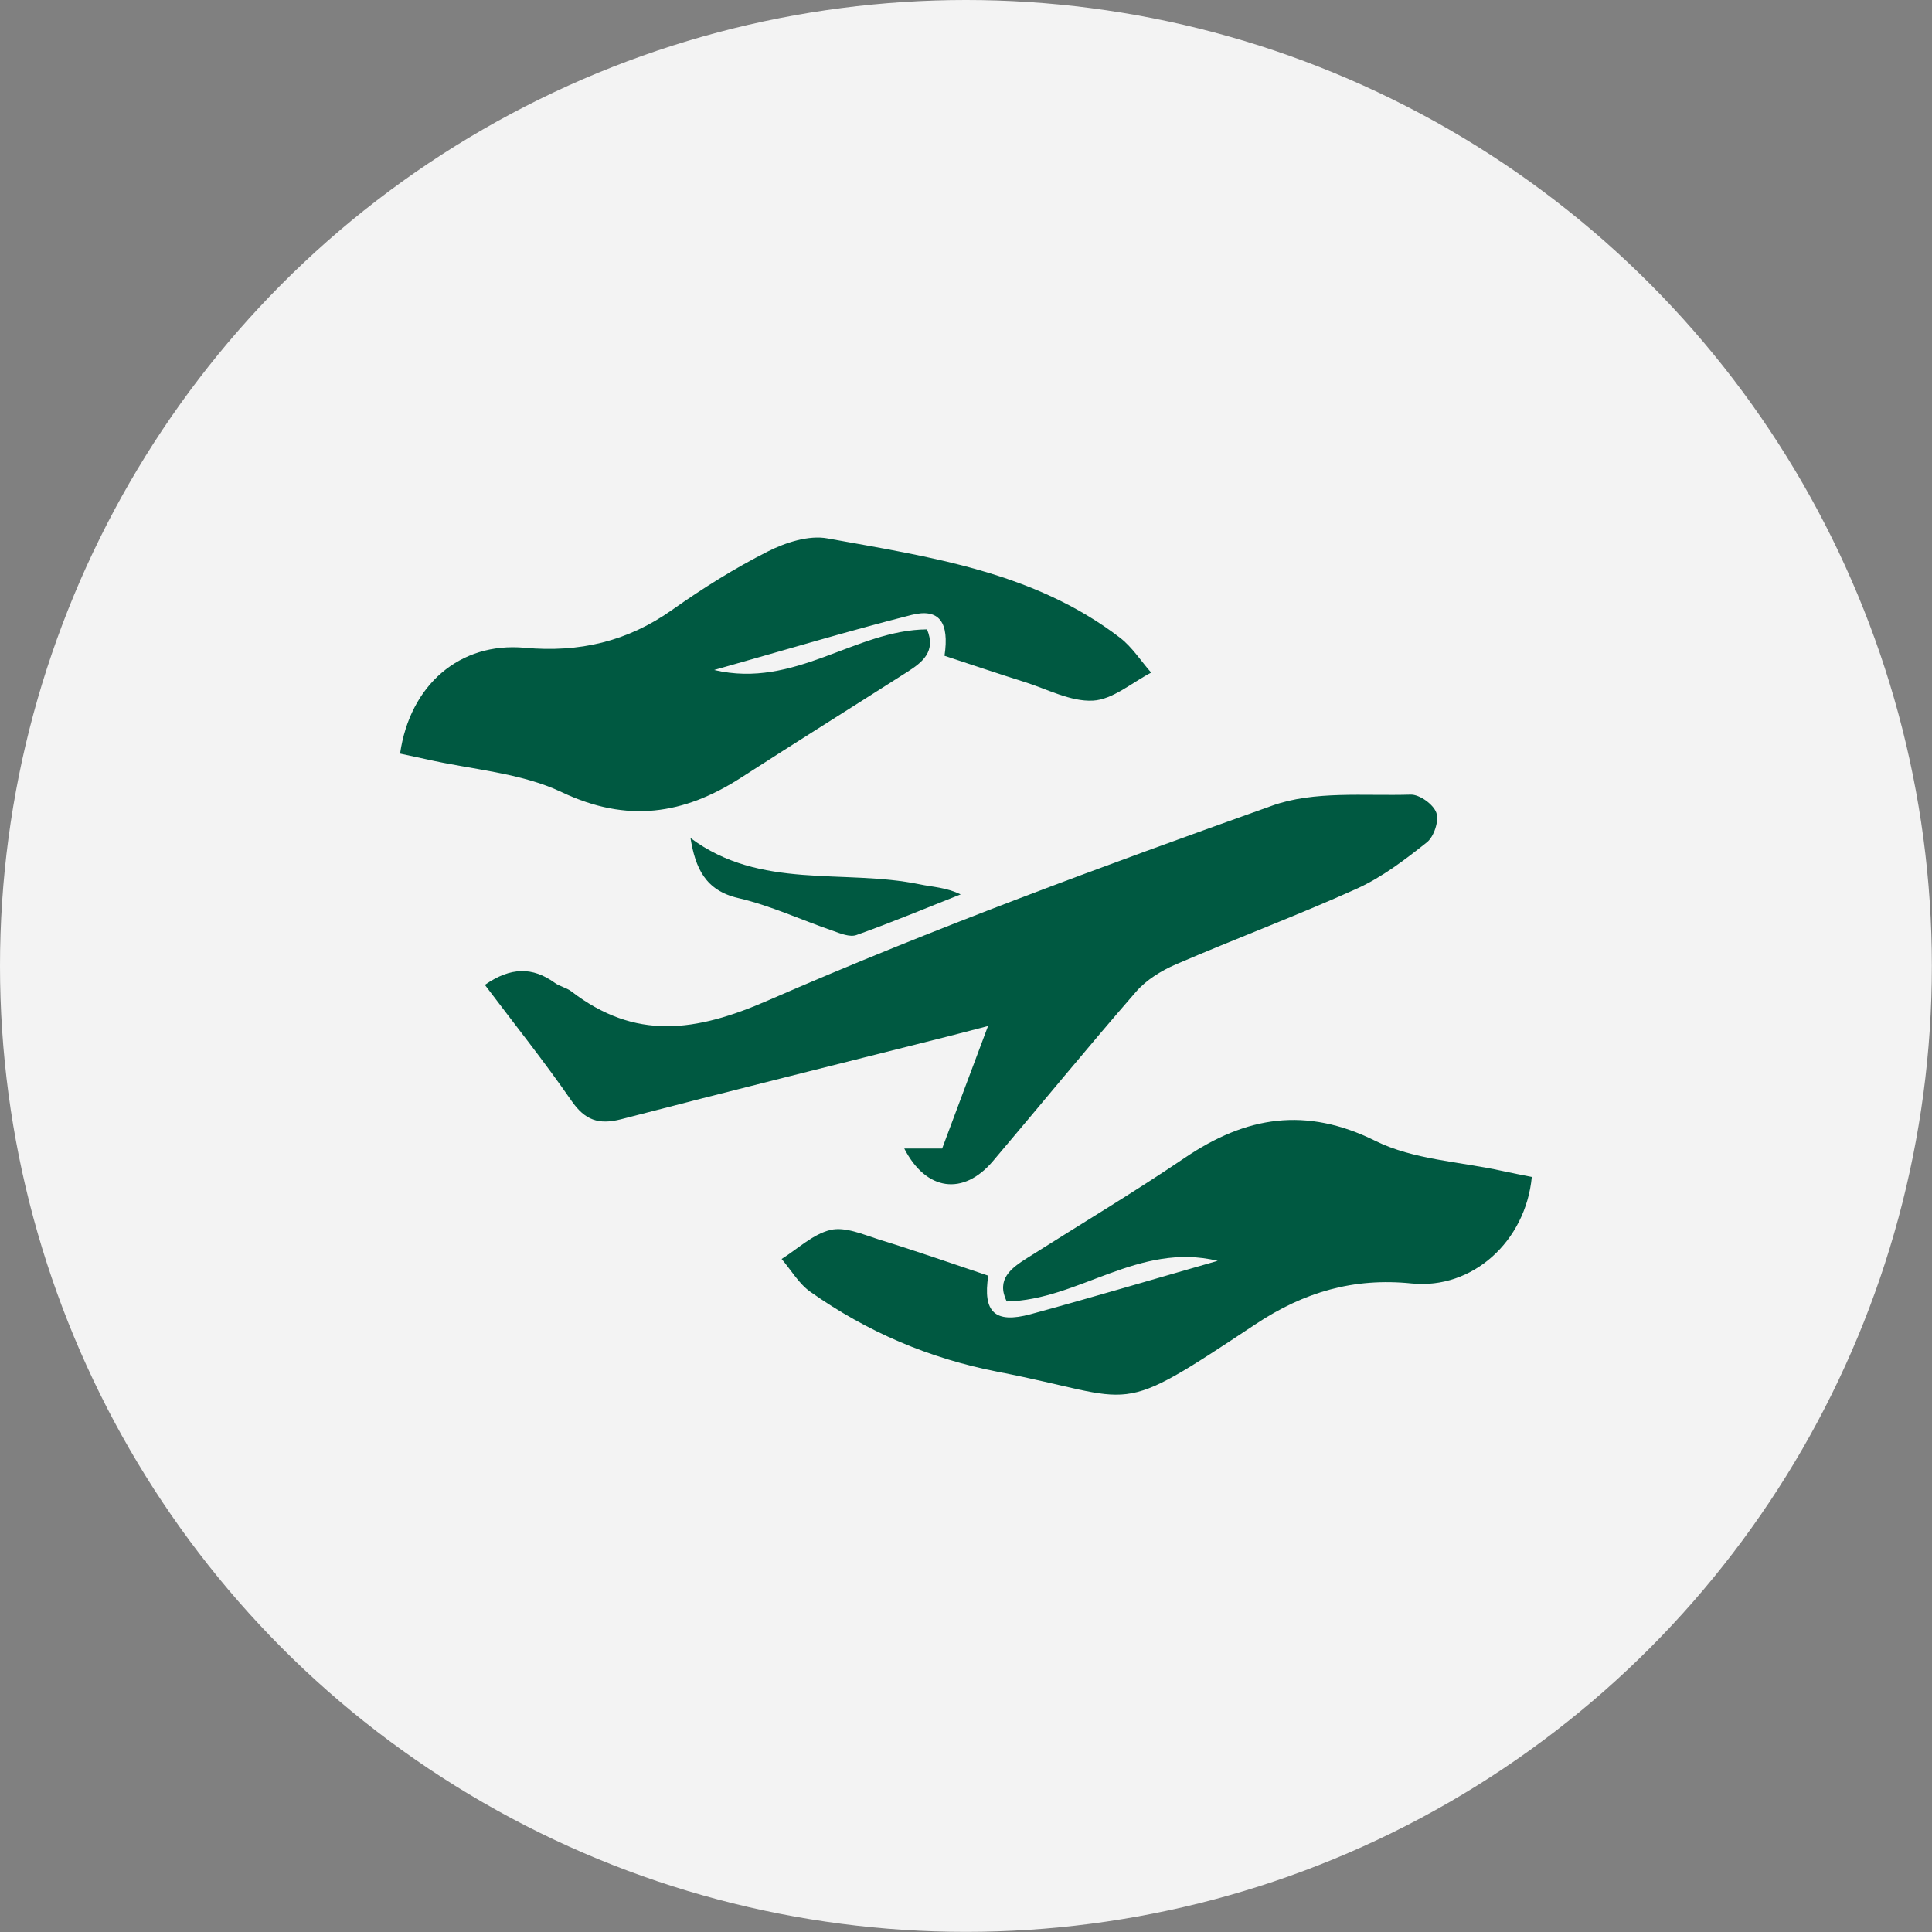
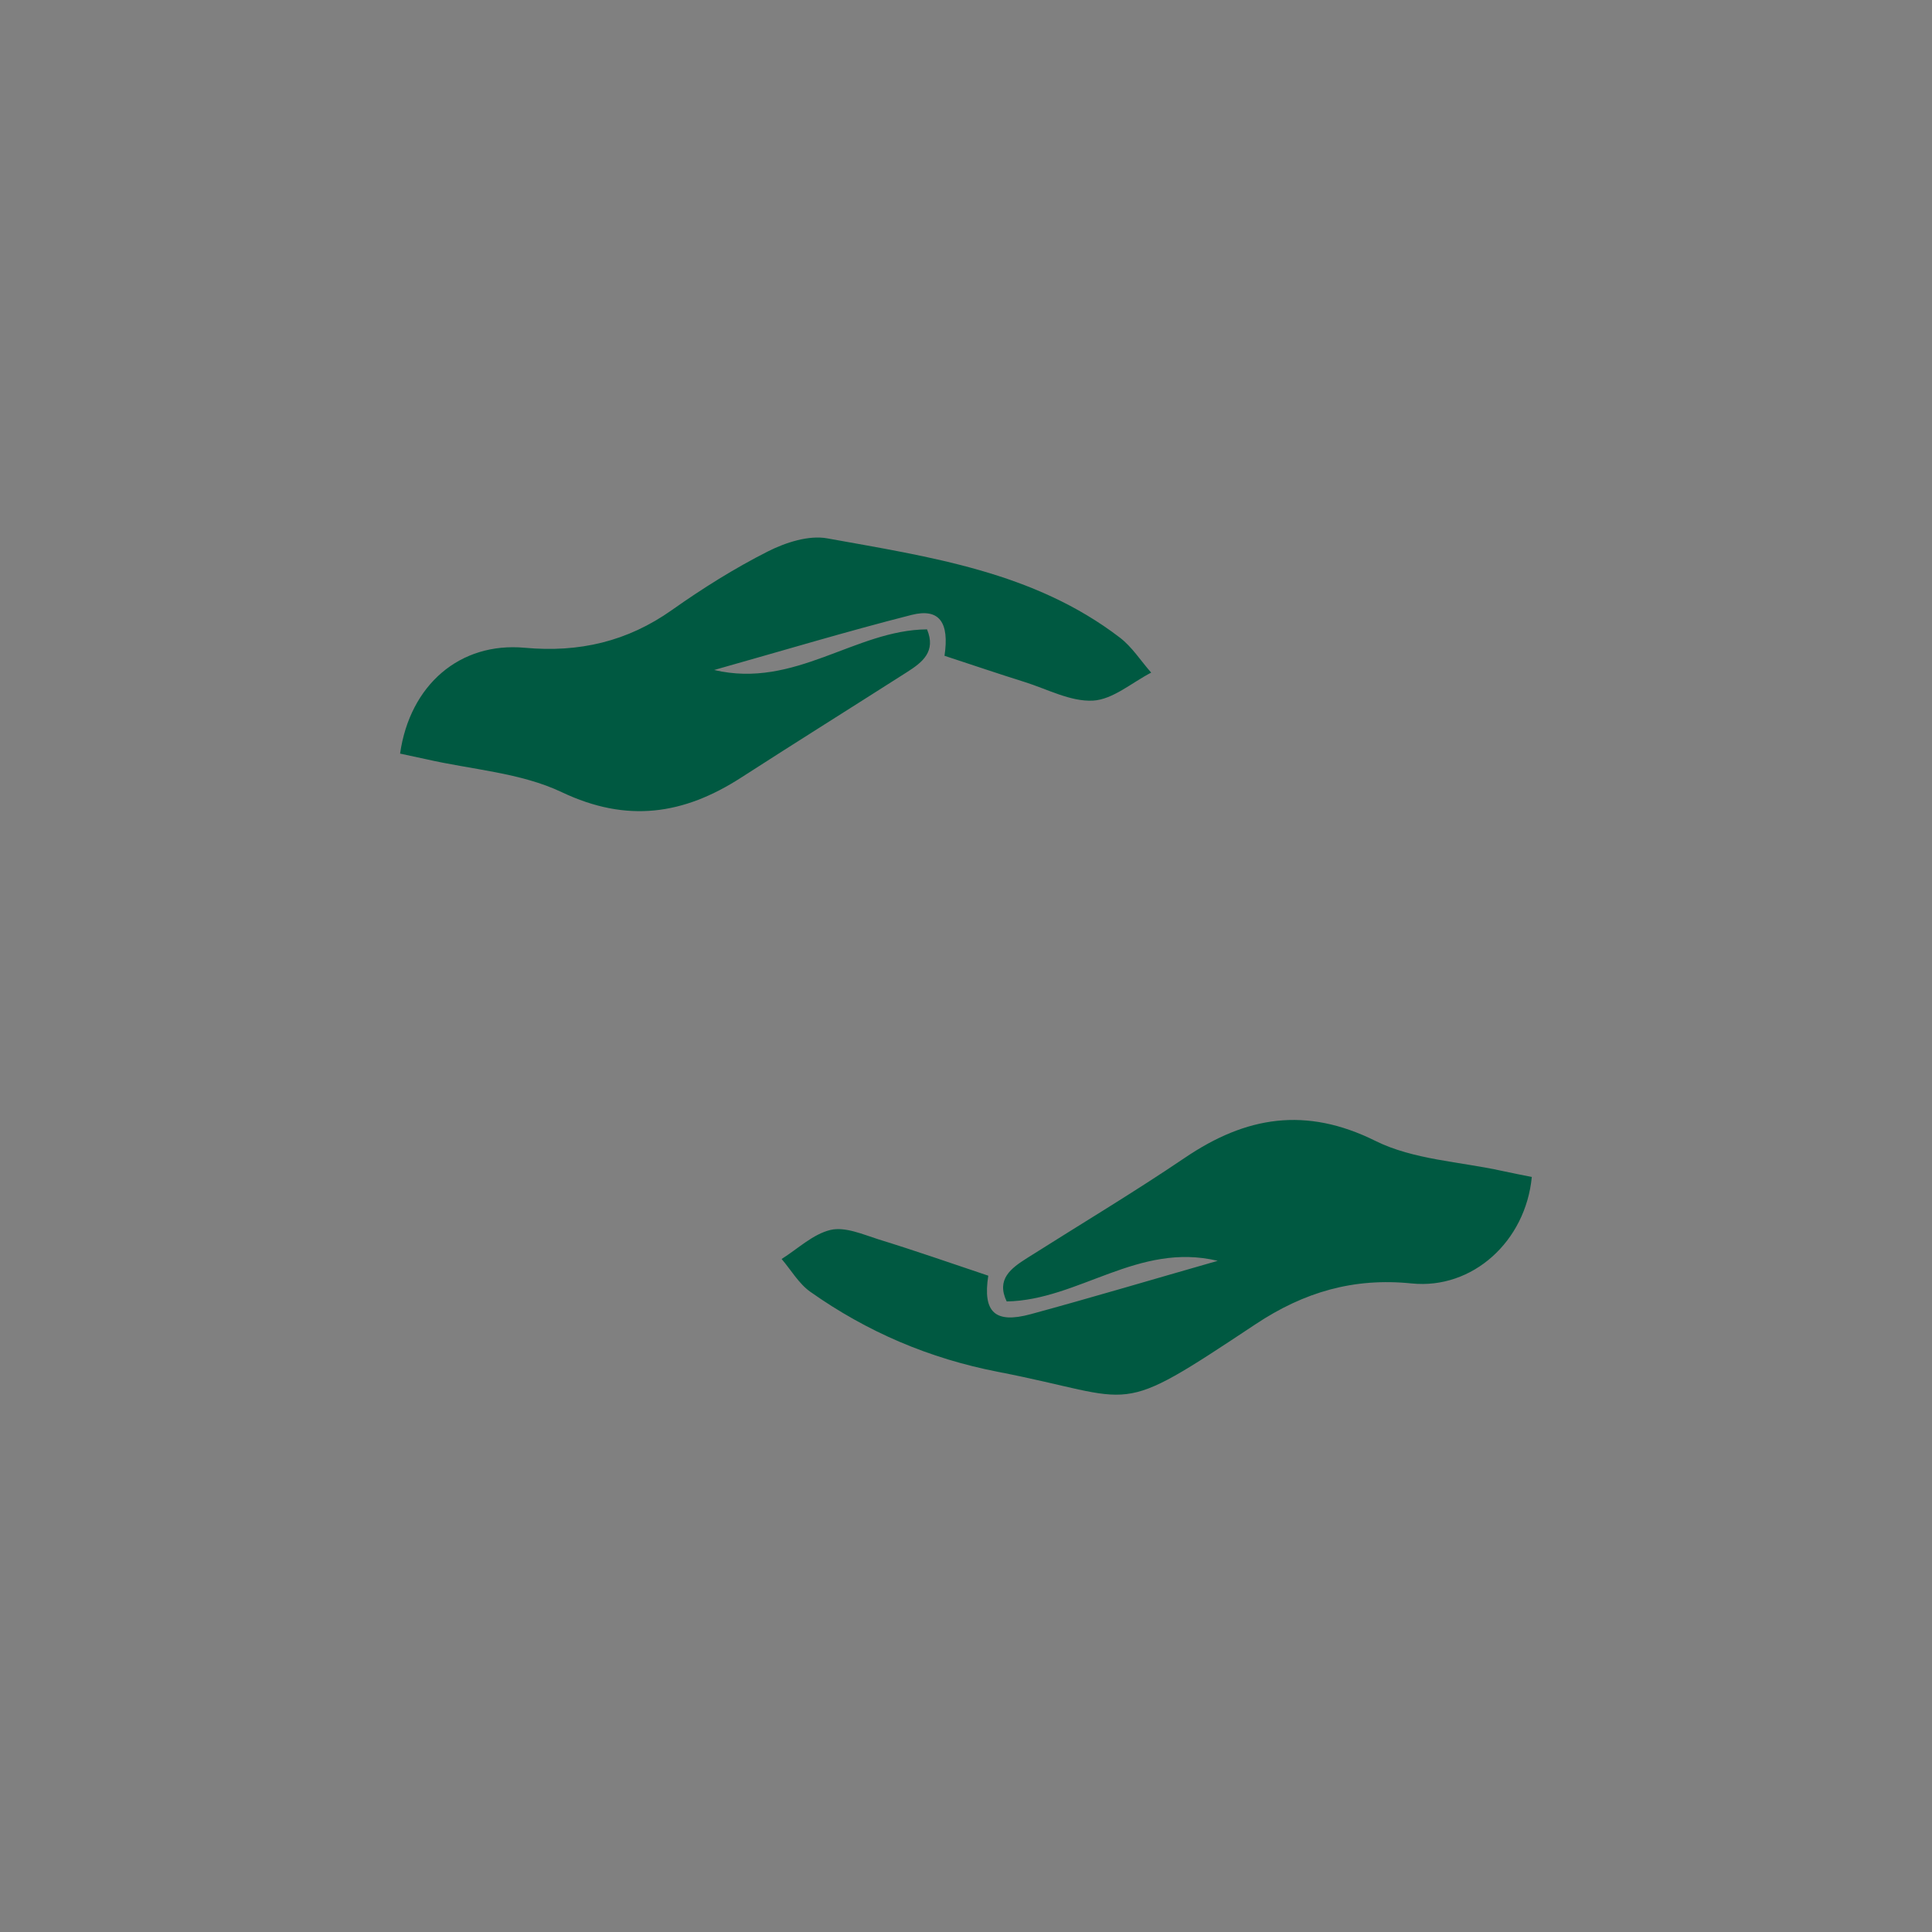
<svg xmlns="http://www.w3.org/2000/svg" version="1.1" id="Layer_1" x="0px" y="0px" viewBox="0 0 146.95 146.95" style="enable-background:new 0 0 146.95 146.95;" xml:space="preserve">
  <rect x="0" y="0" width="146.95" height="146.95" fill="#808080" stroke="none" />
  <style type="text/css">
	.st0{fill:#F3F3F3;enable-background:new    ;}
	.st1{fill:#005941;}
</style>
-   <circle class="st0" cx="73.47" cy="73.47" r="73.47" />
  <g>
-     <path class="st1" d="M36.88,74.91c1.97-1.37,3.63-1.37,5.31-0.16c0.38,0.28,0.89,0.37,1.26,0.65c4.86,3.74,9.45,3.11,15,0.68   c12.54-5.47,25.42-10.2,38.31-14.8c3.21-1.15,7.01-0.73,10.54-0.84c0.67-0.02,1.73,0.74,1.95,1.38c0.22,0.61-0.18,1.81-0.71,2.24   c-1.66,1.32-3.4,2.65-5.31,3.52c-4.54,2.05-9.22,3.8-13.79,5.77c-1.11,0.48-2.25,1.18-3.03,2.08c-3.69,4.24-7.25,8.6-10.89,12.89   c-2.24,2.64-5.07,2.29-6.74-0.96c0.99,0,1.88,0,2.88,0c1.13-3.01,2.22-5.95,3.49-9.32c-1.29,0.33-2.17,0.57-3.05,0.79   c-8.29,2.09-16.59,4.15-24.86,6.3c-1.71,0.44-2.75,0.07-3.77-1.4C41.41,80.75,39.14,77.91,36.88,74.91z" />
    <path class="st1" d="M71.84,49.88c0.38-2.54-0.39-3.64-2.5-3.11c-4.88,1.24-9.7,2.69-15.02,4.19c6.14,1.45,10.73-3.05,16.19-3.09   c0.7,1.68-0.34,2.5-1.52,3.25c-4.2,2.68-8.42,5.32-12.61,8.02c-4.37,2.82-8.67,3.48-13.66,1.11c-3.12-1.48-6.84-1.71-10.29-2.5   c-0.67-0.15-1.35-0.29-2-0.43c0.75-5.23,4.55-8.5,9.48-8.05c4.14,0.38,7.81-0.47,11.21-2.88c2.32-1.64,4.76-3.17,7.29-4.45   c1.35-0.68,3.11-1.25,4.52-0.99c7.77,1.41,15.7,2.53,22.25,7.55c0.93,0.71,1.59,1.77,2.38,2.66c-1.47,0.76-2.92,2.05-4.43,2.13   c-1.71,0.09-3.48-0.88-5.21-1.42C75.88,51.23,73.86,50.54,71.84,49.88z" />
    <path class="st1" d="M75.17,97.03c-0.43,2.76,0.49,3.67,3.22,2.93c4.63-1.26,9.23-2.63,14.23-4.06   c-6.04-1.45-10.58,2.99-16.05,3.09c-0.81-1.69,0.32-2.52,1.55-3.3c4.01-2.54,8.09-4.98,12.02-7.64c4.64-3.14,9.18-3.9,14.48-1.27   c2.88,1.43,6.4,1.57,9.63,2.28c0.76,0.17,1.52,0.31,2.26,0.46c-0.47,4.91-4.52,8.57-9.14,8.1c-4.4-0.45-8.18,0.65-11.87,3.1   c-10.9,7.23-8.74,5.73-19.56,3.63c-5.26-1.02-9.98-3.04-14.3-6.09c-0.88-0.62-1.47-1.66-2.19-2.5c1.23-0.77,2.38-1.89,3.72-2.21   c1.11-0.26,2.46,0.34,3.66,0.72C69.56,95.11,72.25,96.05,75.17,97.03z" />
-     <path class="st1" d="M52.52,63.74c5.31,3.97,11.66,2.33,17.42,3.52c0.99,0.21,2.02,0.23,3.13,0.77c-2.64,1.04-5.26,2.14-7.93,3.09   c-0.5,0.18-1.23-0.12-1.81-0.33c-2.39-0.82-4.72-1.91-7.17-2.48C53.64,67.73,52.89,66.02,52.52,63.74z" />
  </g>
</svg>